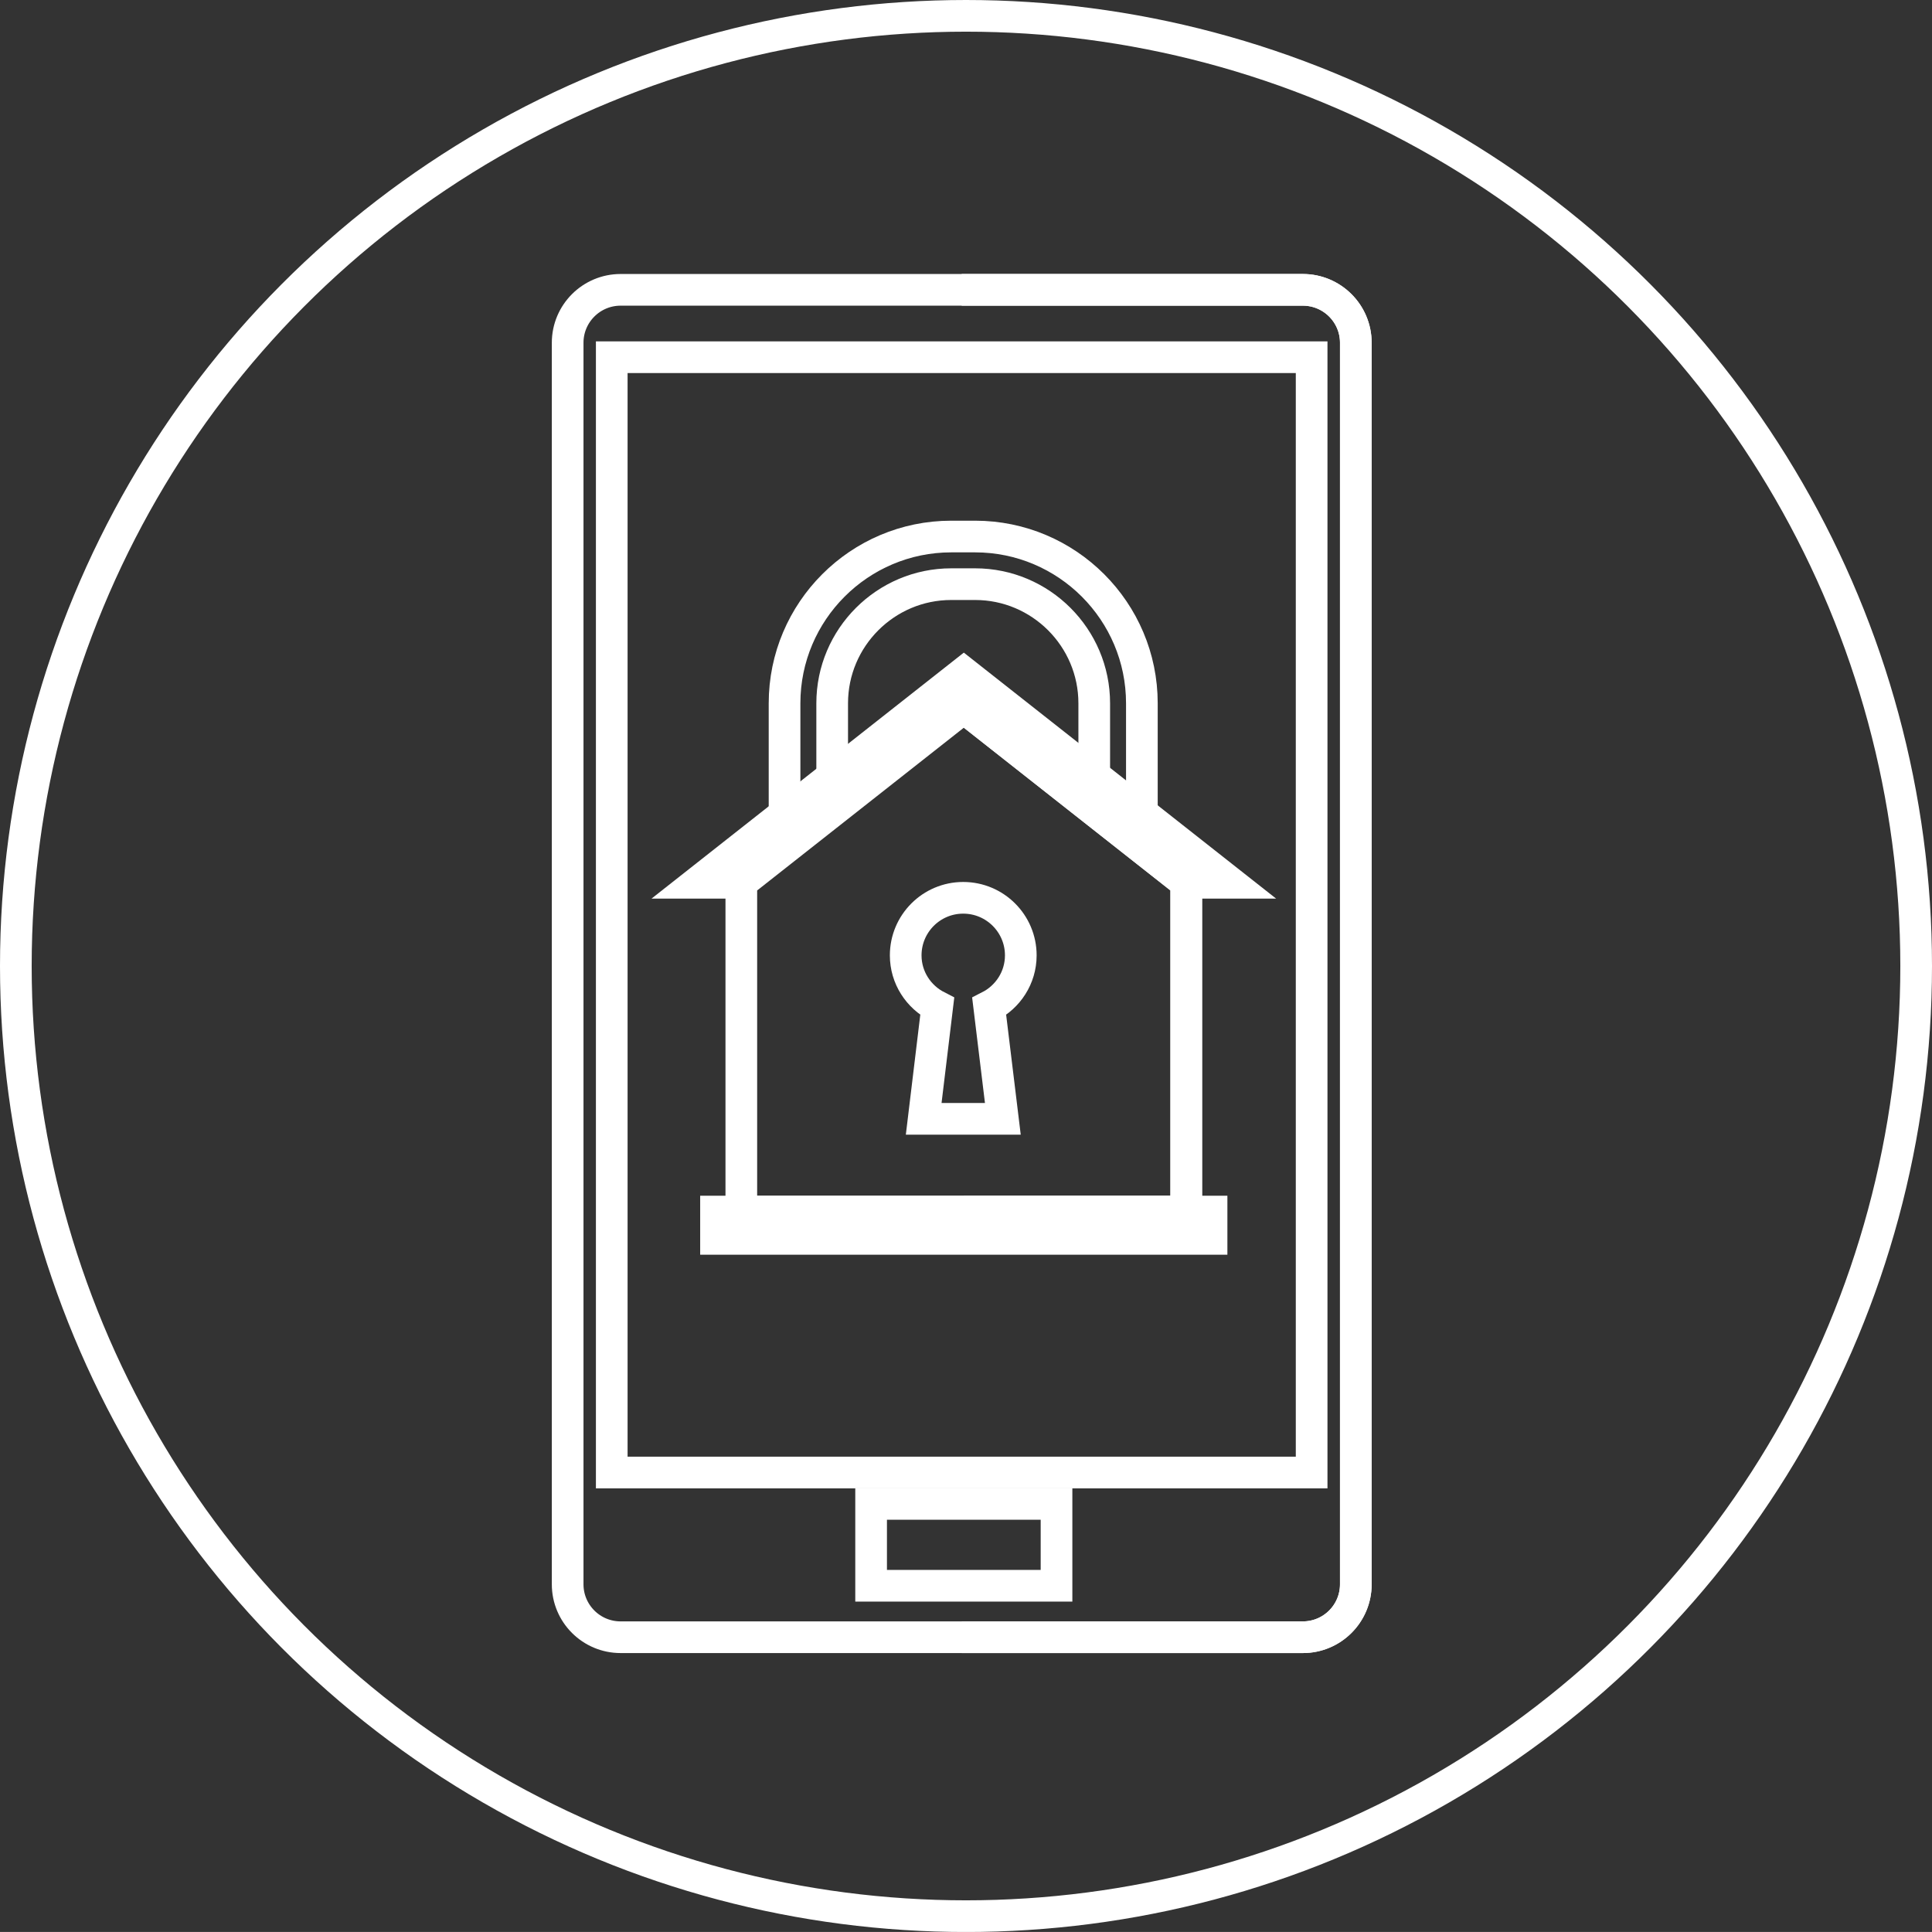
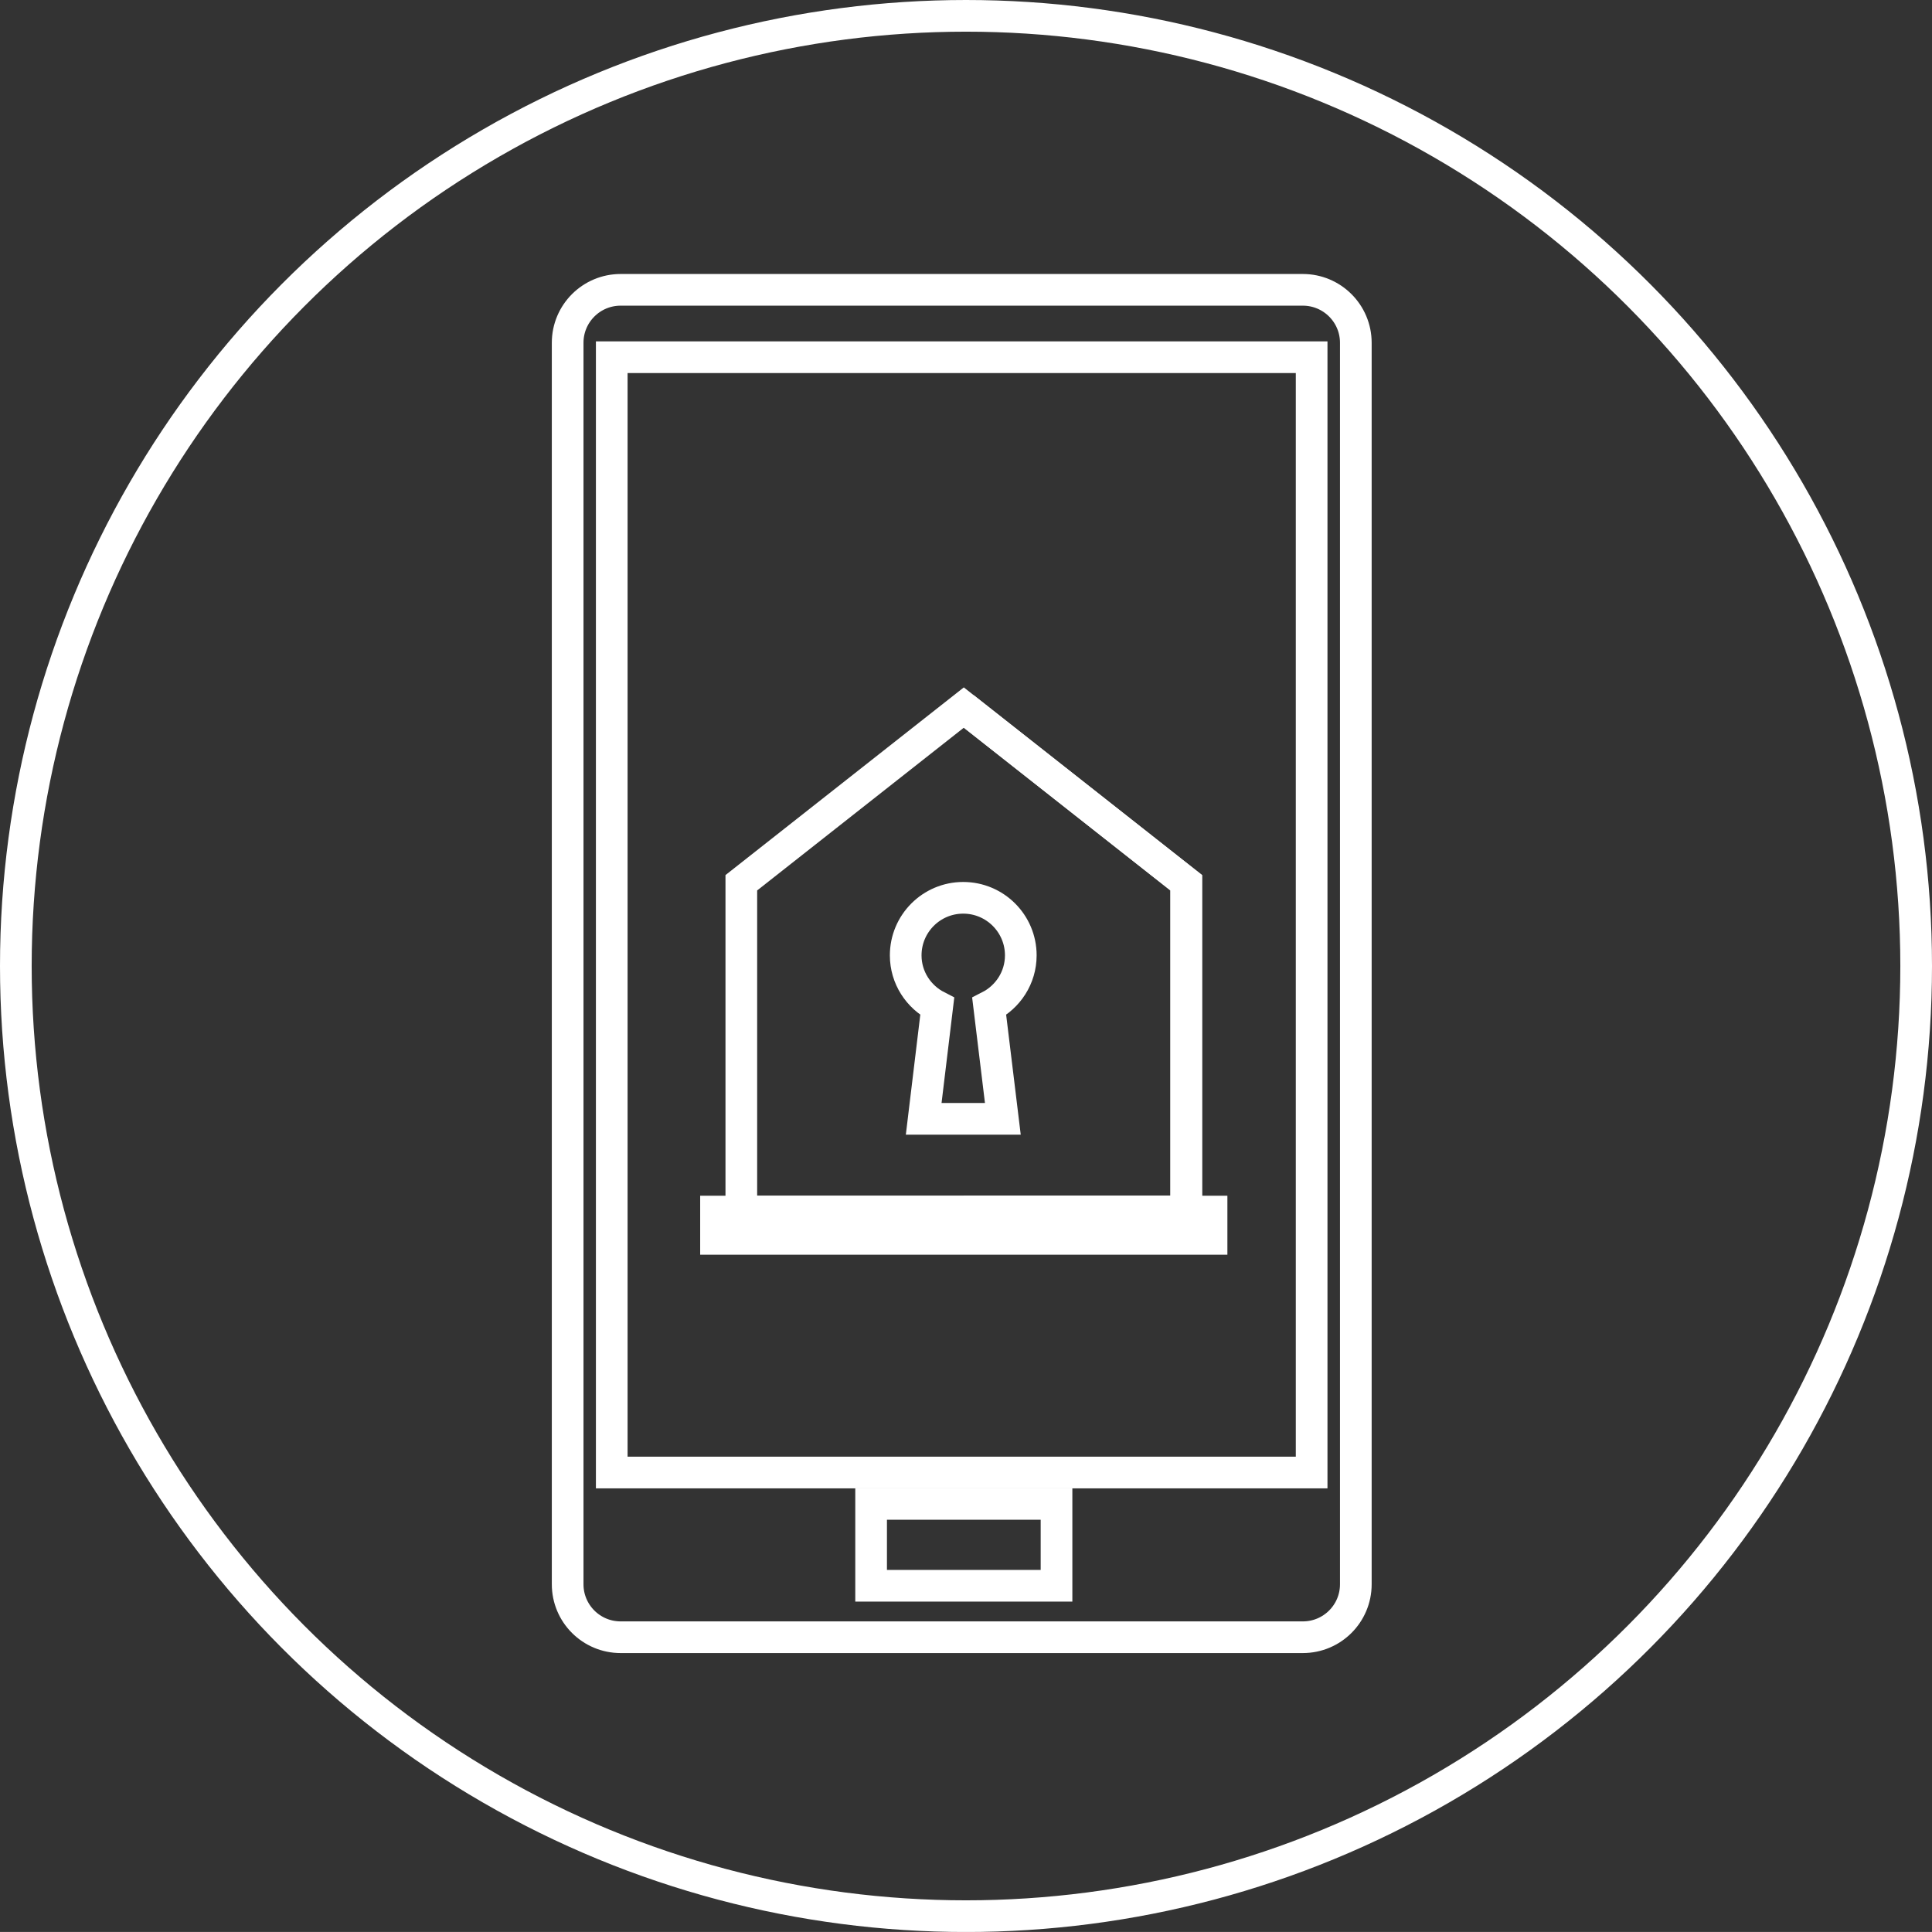
<svg xmlns="http://www.w3.org/2000/svg" xmlns:xlink="http://www.w3.org/1999/xlink" version="1.1" id="Capa_1" x="0px" y="0px" width="61px" height="60.999px" viewBox="0 0 61 60.999" enable-background="new 0 0 61 60.999" xml:space="preserve">
  <rect x="0" y="0" width="61" height="60.999" fill="#333333" stroke="none" />
  <g>
    <g>
      <defs>
        <circle id="SVGID_1_" cx="30.5" cy="30.5" r="30" />
      </defs>
      <clipPath id="SVGID_2_">
        <use xlink:href="#SVGID_1_" overflow="visible" />
      </clipPath>
      <g clip-path="url(#SVGID_2_)">
        <g>
          <path fill="none" stroke="#FFFFFF" stroke-miterlimit="10" d="M42.808,50.022c0,0.923-0.749,1.671-1.673,1.671H19.596      c-0.925,0-1.673-0.748-1.673-1.671v-39.2c0-0.922,0.748-1.671,1.673-1.671h21.539c0.924,0,1.673,0.749,1.673,1.671V50.022z" />
-           <path fill="none" stroke="#FFFFFF" stroke-miterlimit="10" d="M30.364,51.693h10.771c0.925,0,1.673-0.748,1.673-1.672V10.823      c0-0.923-0.748-1.672-1.673-1.672H30.364" />
          <rect x="19.315" y="11.279" fill="none" stroke="#FFFFFF" stroke-miterlimit="10" width="22.098" height="35.214" />
-           <path fill="none" stroke="#FFFFFF" stroke-miterlimit="10" d="M24.771,26.301v-4.096c0-2.903,2.361-5.265,5.263-5.265h0.754      c2.904,0,5.265,2.361,5.265,5.265v4.096 M34.549,24.801v-2.596c0-2.073-1.688-3.761-3.761-3.761h-0.754      c-2.071,0-3.759,1.688-3.759,3.761v2.596" />
-           <polyline fill="none" stroke="#FFFFFF" stroke-miterlimit="10" points="23.406,27.872 22.014,27.872 30.431,21.242       38.848,27.872 37.454,27.872     " />
          <polygon fill="none" stroke="#FFFFFF" stroke-miterlimit="10" points="30.431,22.34 23.406,27.872 23.406,38.254 37.454,38.254       37.454,27.872     " />
          <polyline fill="none" stroke="#FFFFFF" stroke-miterlimit="10" points="30.431,38.254 37.454,38.254 37.454,27.872       30.431,22.34     " />
          <rect x="22.607" y="38.254" fill="#278A2A" stroke="#FFFFFF" stroke-miterlimit="10" width="15.646" height="0.862" />
          <path fill="none" stroke="#FFFFFF" stroke-miterlimit="10" d="M32.23,30.164c0-1.003-0.814-1.817-1.818-1.817      c-1.003,0-1.816,0.814-1.816,1.817c0,0.707,0.408,1.313,0.996,1.613c-0.144,1.192-0.253,2.095-0.428,3.549      c0.998,0,1.497,0,2.499,0c-0.178-1.454-0.286-2.356-0.431-3.548C31.821,31.479,32.23,30.872,32.23,30.164z" />
          <rect x="27.504" y="47.483" fill="none" stroke="#FFFFFF" stroke-miterlimit="10" width="5.854" height="2.585" />
        </g>
      </g>
      <use xlink:href="#SVGID_1_" overflow="visible" fill="none" stroke="#FFFFFF" stroke-miterlimit="10" />
    </g>
  </g>
</svg>